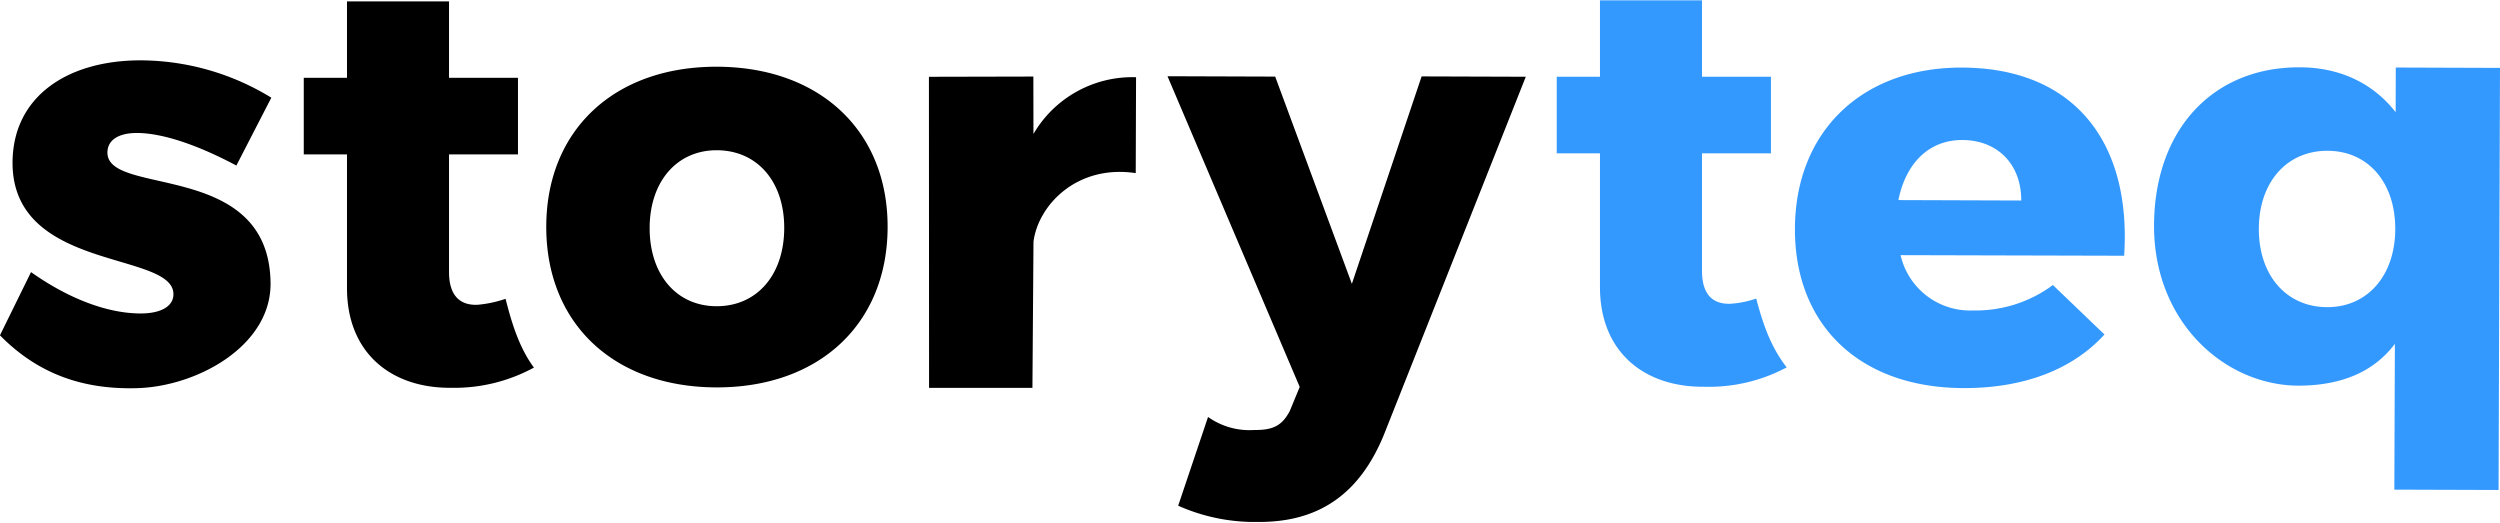
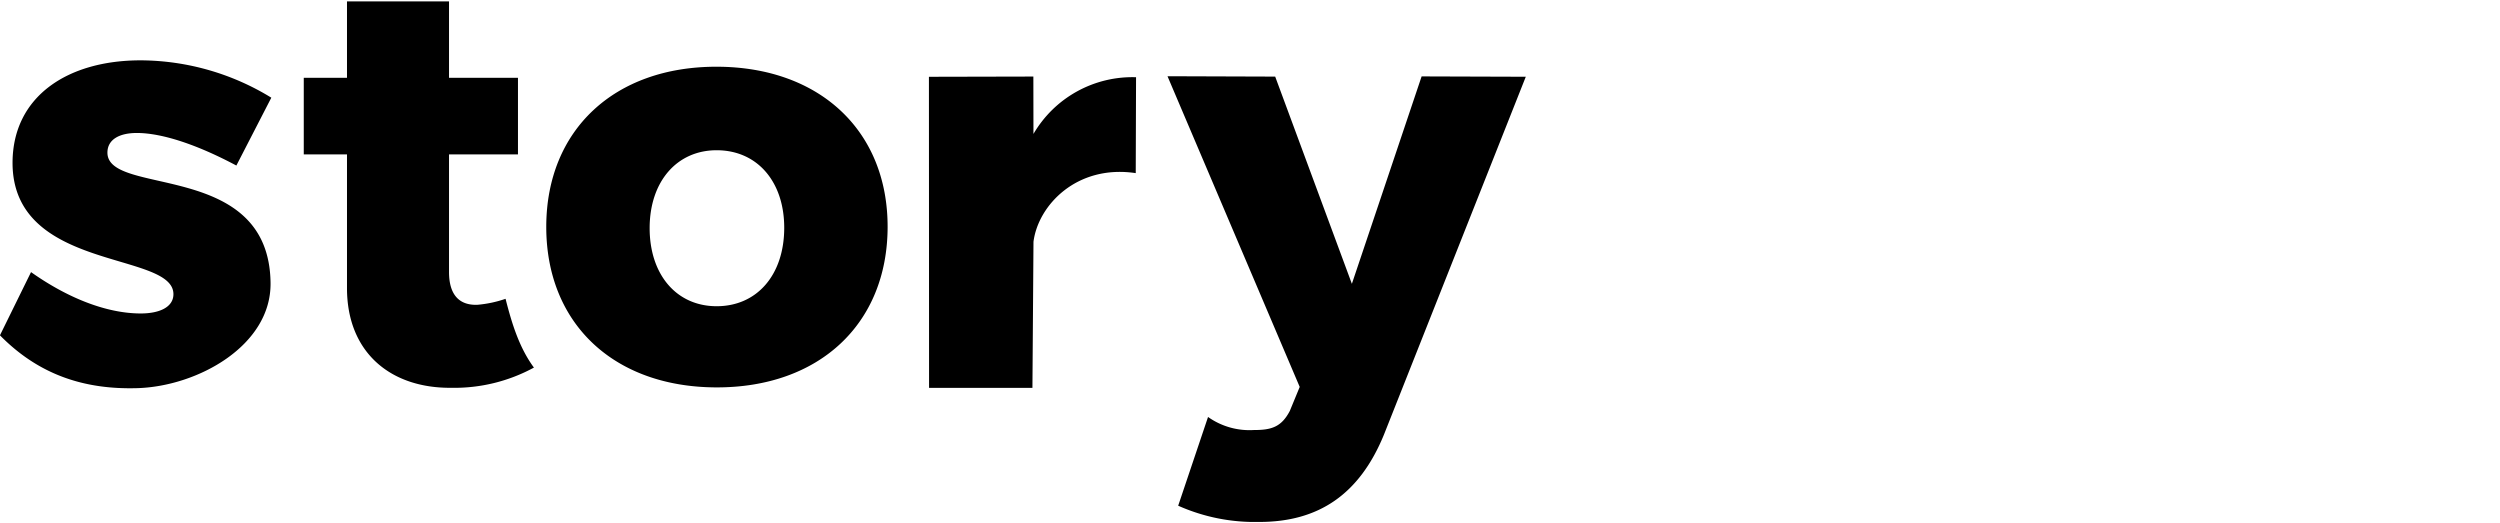
<svg xmlns="http://www.w3.org/2000/svg" fill="none" viewBox="0 0 320 67">
  <g clip-path="url(#a)">
    <path fill="#000" d="M17.538 17.022c-2.22-.008-3.799.812-3.787 2.537.053 5.627 20.711.918 20.88 16.67.087 8.014-9.34 13.232-17.079 13.455-6.733.194-12.574-1.691-17.558-6.764l3.978-8.09c4.578 3.241 9.56 5.279 14 5.294 2.442.009 4.22-.81 4.227-2.46.02-5.55-20.64-2.845-20.593-16.87.036-8.476 7.083-13.104 16.482-13.07a32.2 32.2 0 0 1 16.64 4.78l-4.473 8.686c-4.95-2.64-9.459-4.159-12.72-4.169M66.3 9.957h-8.825V.179h-13.06v9.778h-5.533v9.807h5.533v17.114c0 8.261 5.607 12.834 13.355 12.76a21.3 21.3 0 0 0 10.572-2.587c-1.868-2.534-2.828-5.632-3.63-8.804a14.9 14.9 0 0 1-3.622.768c-2.287.074-3.615-1.253-3.615-4.203V19.764H66.3zM113.615 29.1c-.042 12.396-8.794 20.53-21.953 20.486s-21.782-8.237-21.74-20.633c.042-12.32 8.72-20.456 21.879-20.412 13.158.044 21.856 8.236 21.814 20.56m-30.46.046c-.02 6.012 3.44 10.032 8.542 10.049 5.175.017 8.664-3.979 8.684-9.99.02-5.938-3.44-9.959-8.616-9.975-5.102-.017-8.59 3.979-8.61 9.916m62.26-19.261-.041 12.274c-7.556-1.134-12.493 4.123-13.088 8.784l-.135 18.7H118.92l-.018-39.815 13.368-.031.012 7.347a14.66 14.66 0 0 1 13.133-7.26m9.214 43.487a9.17 9.17 0 0 0 5.882 1.67c2.261.008 3.52-.412 4.582-2.435l1.27-3.081L149.44 9.758l13.784.047 9.816 26.525 8.927-26.55 13.334.044-18.171 45.85c-3.115 7.574-8.325 11.16-16.01 11.135a24.05 24.05 0 0 1-10.313-2.079z" />
-     <path fill="#39F" d="M226.68 9.822h-8.824V.045h-13.06v9.777h-5.534v9.808h5.534v17.114c0 8.262 5.607 12.834 13.355 12.761a21.17 21.17 0 0 0 10.548-2.48c-2.103-2.696-3.08-5.704-3.903-8.813a12.4 12.4 0 0 1-3.325.67c-2.287.074-3.615-1.254-3.615-4.204V19.63h8.824zm45.211 22.913-28.618-.075a9.135 9.135 0 0 0 9.276 7.079 16.58 16.58 0 0 0 10.222-3.254l6.602 6.33c-4.173 4.585-10.508 6.89-18.068 6.86-13.382-.045-21.595-8.159-21.553-20.4.042-12.463 8.61-20.669 21.389-20.625 14.29.048 21.707 9.474 20.75 24.085m-13.171-7.07c.016-4.6-2.998-7.727-7.534-7.742-4.385-.015-7.269 3.091-8.191 7.688zM320 8.69l-.184 54.027-13.34-.044.069-18.66c-2.787 3.697-6.974 5.285-12.069 5.35-9.554.124-18.8-8.048-18.758-20.5.037-12.23 7.485-20.286 18.652-20.248 5.246.017 9.436 2.107 12.272 5.748l.018-5.719zm-13.409 20.648c.02-6.004-3.489-10.019-8.66-10.037-5.245-.018-8.783 4.047-8.8 9.977-.017 5.929 3.488 10.019 8.735 10.037 5.172.017 8.708-4.048 8.728-9.978" />
  </g>
  <defs>
    <clipPath id="a">
      <path fill="#fff" d="M0 .045h320V66.81H0z" />
    </clipPath>
  </defs>
</svg>